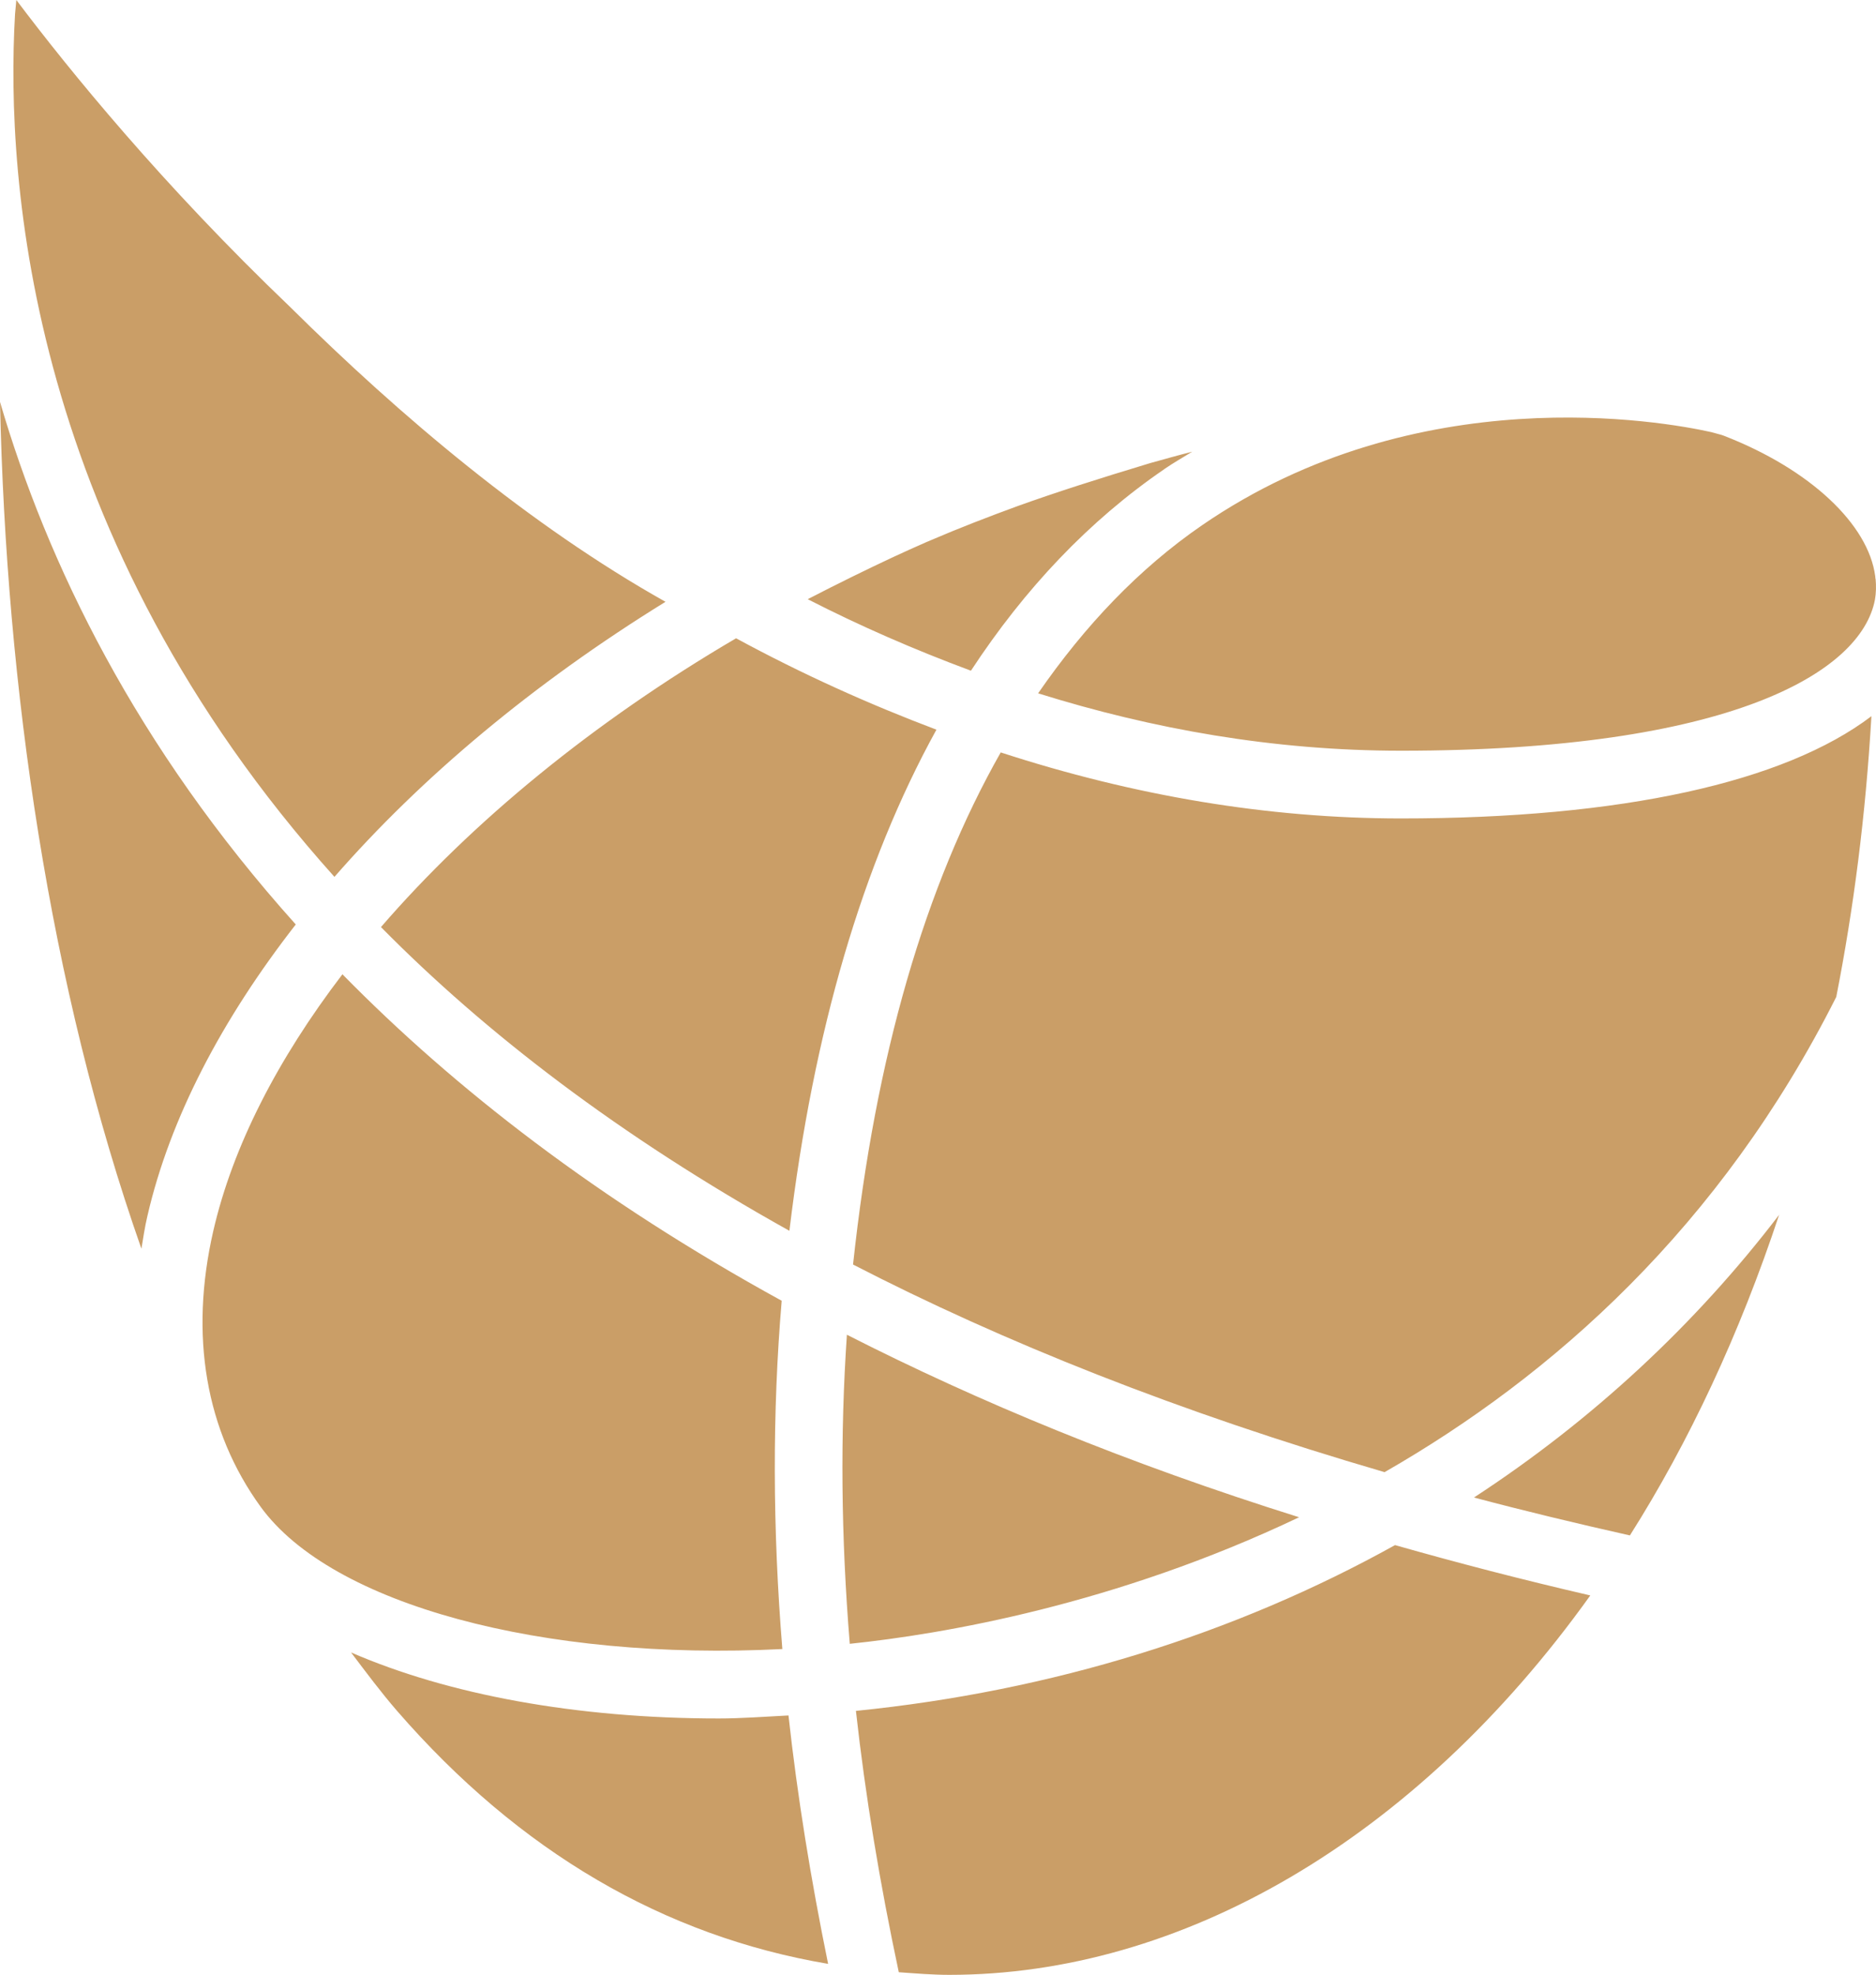
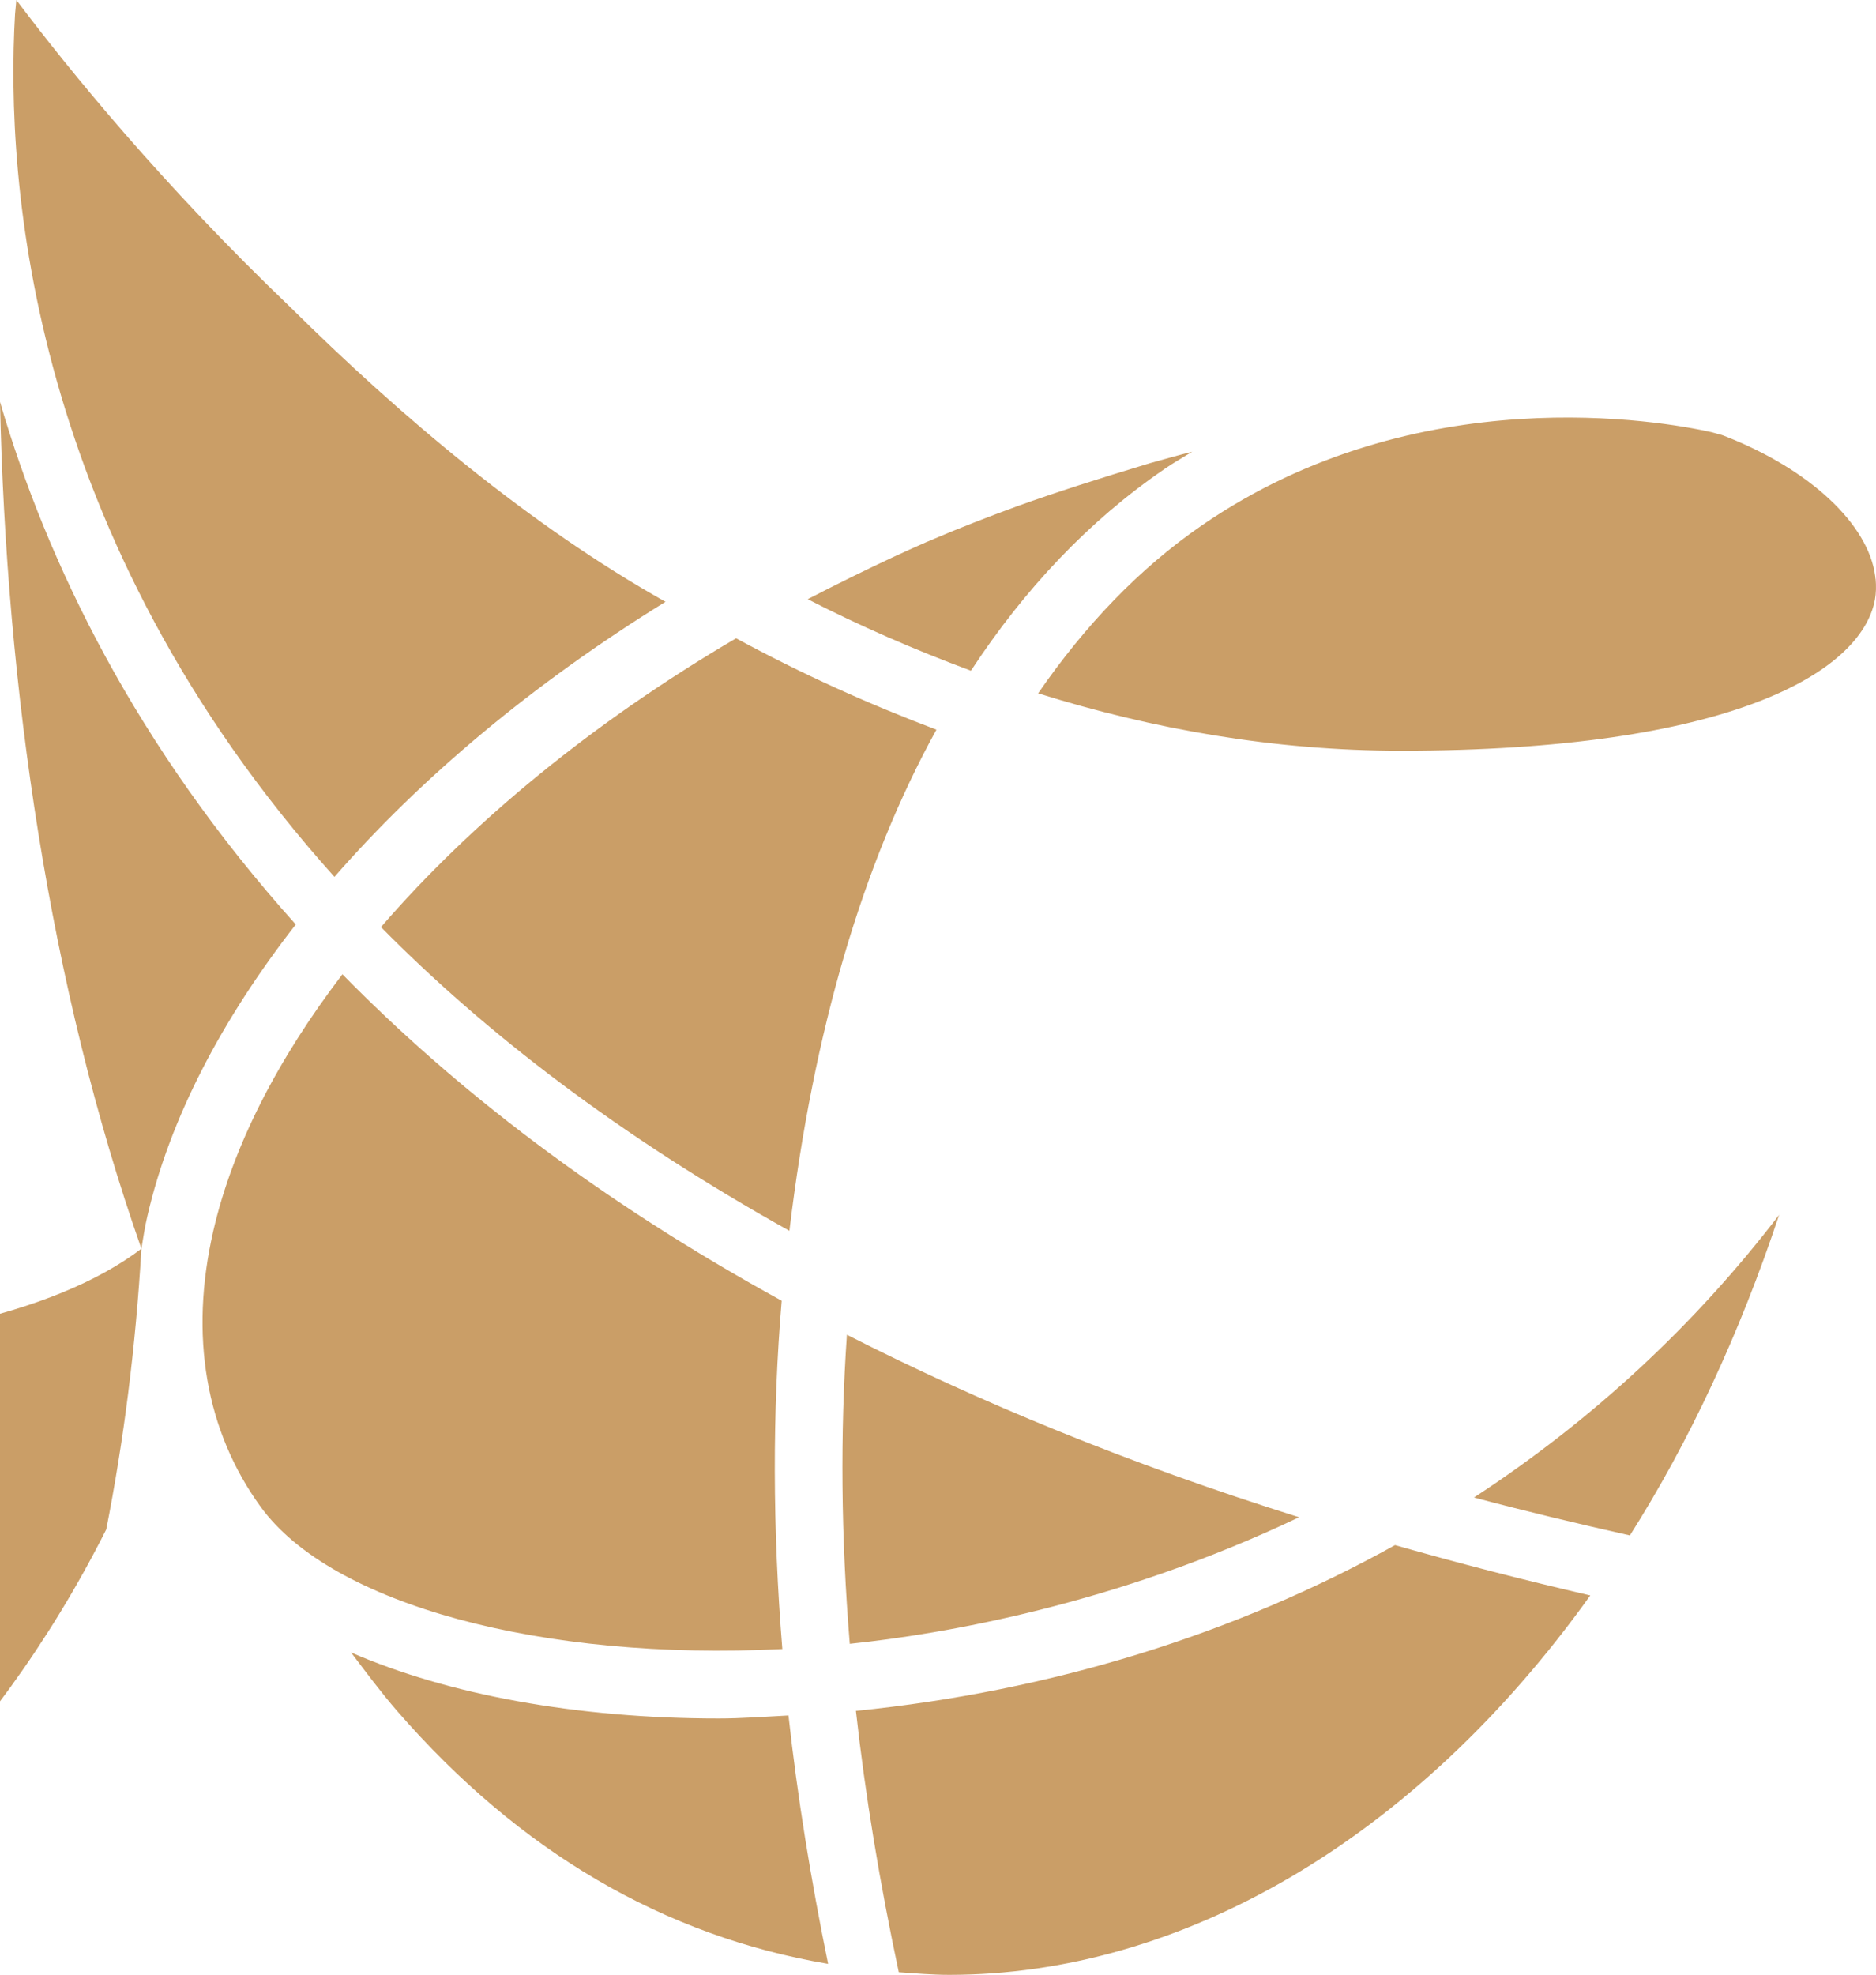
<svg xmlns="http://www.w3.org/2000/svg" version="1.1" width="143.54" height="151.05">
  <svg id="SvgjsSvg1009" data-name="Laag 2" viewBox="0 0 143.54 151.05">
    <g id="SvgjsG1008" data-name="b">
      <g id="SvgjsG1007" data-name="c">
-         <path d="M22.21,23.49c8.4,8.32,18.31,16.7,28.71,22.54-10.11,6.24-18.68,13.42-25.33,21.04C2.28,41.1.41,13.93,1.15,1.09c.04-.36.06-.73.1-1.09,4.06,5.39,11.18,14.14,20.96,23.49ZM99.4,116.05c-13.14-4.12-24.56-8.85-34.6-13.96-.52,7.58-.45,15.47.22,23.64,7.11-.74,20.3-2.98,34.38-9.68ZM89.1,35.87c.7-.48,1.41-.88,2.12-1.32-1.07.27-2.13.57-3.21.87-4.01,1.21-7.29,2.26-10.18,3.3-2.21.81-4.42,1.66-6.61,2.6-.1.05-.21.09-.31.13-.9.39-1.79.8-2.68,1.21-2,.94-4.07,1.95-6.43,3.17,4,2.05,8.18,3.87,12.49,5.47,4.12-6.28,9.03-11.47,14.8-15.42h0ZM29.15,70.91c7.99,8.1,18.26,15.99,31.25,23.23,1.84-15.32,5.61-28.1,11.25-38.33-5.14-1.94-10.26-4.24-15.33-6.99-10.92,6.4-20.21,14.04-27.18,22.1h.01ZM10.82,95.51c.14-.83.26-1.67.46-2.51,1.73-7.49,5.7-15.04,11.35-22.29C10.4,57.09,3.61,43.08,0,30.74c.47,21.84,3.78,44.75,10.82,64.77ZM143.19,54.78c-6.66,5.05-19.08,7.82-36,7.82-10.16,0-20.42-1.73-30.62-5.05-5.78,10.18-9.59,23.23-11.3,39.17,11.44,5.9,24.89,11.28,40.67,15.88,12.86-7.37,25.69-18.74,34.56-36.35,1.33-6.76,2.25-13.91,2.69-21.47ZM59.86,126.13c-.75-9.23-.77-18.12-.05-26.64-14.04-7.7-25.01-16.21-33.61-24.97-4.95,6.48-8.39,13.15-9.88,19.63-1.84,8-.59,15.3,3.63,21.11,5.43,7.47,21.55,11.8,39.91,10.87ZM136.15,92.89c-6.47,8.47-14.36,15.77-23.37,21.65,3.84,1.02,7.83,1.98,11.93,2.9,4.52-7.14,8.38-15.36,11.43-24.56h.01ZM143.5,44.28c0-.07-.02-.14-.02-.21-.52-3.95-4.95-8.16-11.55-10.73l-.08-.03c-.29-.1-.62-.17-.92-.26-3.68-.82-22.46-4.21-38.95,7.12-4.83,3.32-8.97,7.68-12.55,12.86,8.74,2.73,18.01,4.39,27.77,4.39,25.13,0,35.21-5.97,36.26-11.56.09-.51.1-1.04.05-1.58h0ZM121.68,122.03c-5.19-1.2-10.16-2.49-14.94-3.85-12.26,6.81-26.25,11.17-41.25,12.68.72,6.5,1.83,13.18,3.28,19.99,1.28.09,2.56.2,3.87.2,17.66,0,35.61-10.26,49.04-29.02ZM63.36,150.2c-1.32-6.45-2.35-12.8-3.03-18.99-1.79.09-3.6.23-5.33.23-10.91,0-20.73-1.83-28.14-5.05,1.15,1.52,2.29,3.05,3.52,4.47,9.38,10.8,20.46,17.23,32.98,19.35h0Z" fill="#ca9e67" />
+         <path d="M22.21,23.49c8.4,8.32,18.31,16.7,28.71,22.54-10.11,6.24-18.68,13.42-25.33,21.04C2.28,41.1.41,13.93,1.15,1.09c.04-.36.06-.73.1-1.09,4.06,5.39,11.18,14.14,20.96,23.49ZM99.4,116.05c-13.14-4.12-24.56-8.85-34.6-13.96-.52,7.58-.45,15.47.22,23.64,7.11-.74,20.3-2.98,34.38-9.68ZM89.1,35.87c.7-.48,1.41-.88,2.12-1.32-1.07.27-2.13.57-3.21.87-4.01,1.21-7.29,2.26-10.18,3.3-2.21.81-4.42,1.66-6.61,2.6-.1.05-.21.09-.31.13-.9.39-1.79.8-2.68,1.21-2,.94-4.07,1.95-6.43,3.17,4,2.05,8.18,3.87,12.49,5.47,4.12-6.28,9.03-11.47,14.8-15.42h0ZM29.15,70.91c7.99,8.1,18.26,15.99,31.25,23.23,1.84-15.32,5.61-28.1,11.25-38.33-5.14-1.94-10.26-4.24-15.33-6.99-10.92,6.4-20.21,14.04-27.18,22.1h.01ZM10.82,95.51c.14-.83.26-1.67.46-2.51,1.73-7.49,5.7-15.04,11.35-22.29C10.4,57.09,3.61,43.08,0,30.74c.47,21.84,3.78,44.75,10.82,64.77Zc-6.66,5.05-19.08,7.82-36,7.82-10.16,0-20.42-1.73-30.62-5.05-5.78,10.18-9.59,23.23-11.3,39.17,11.44,5.9,24.89,11.28,40.67,15.88,12.86-7.37,25.69-18.74,34.56-36.35,1.33-6.76,2.25-13.91,2.69-21.47ZM59.86,126.13c-.75-9.23-.77-18.12-.05-26.64-14.04-7.7-25.01-16.21-33.61-24.97-4.95,6.48-8.39,13.15-9.88,19.63-1.84,8-.59,15.3,3.63,21.11,5.43,7.47,21.55,11.8,39.91,10.87ZM136.15,92.89c-6.47,8.47-14.36,15.77-23.37,21.65,3.84,1.02,7.83,1.98,11.93,2.9,4.52-7.14,8.38-15.36,11.43-24.56h.01ZM143.5,44.28c0-.07-.02-.14-.02-.21-.52-3.95-4.95-8.16-11.55-10.73l-.08-.03c-.29-.1-.62-.17-.92-.26-3.68-.82-22.46-4.21-38.95,7.12-4.83,3.32-8.97,7.68-12.55,12.86,8.74,2.73,18.01,4.39,27.77,4.39,25.13,0,35.21-5.97,36.26-11.56.09-.51.1-1.04.05-1.58h0ZM121.68,122.03c-5.19-1.2-10.16-2.49-14.94-3.85-12.26,6.81-26.25,11.17-41.25,12.68.72,6.5,1.83,13.18,3.28,19.99,1.28.09,2.56.2,3.87.2,17.66,0,35.61-10.26,49.04-29.02ZM63.36,150.2c-1.32-6.45-2.35-12.8-3.03-18.99-1.79.09-3.6.23-5.33.23-10.91,0-20.73-1.83-28.14-5.05,1.15,1.52,2.29,3.05,3.52,4.47,9.38,10.8,20.46,17.23,32.98,19.35h0Z" fill="#ca9e67" />
      </g>
    </g>
  </svg>
  <style>@media (prefers-color-scheme: light) { :root { filter: none; } }
@media (prefers-color-scheme: dark) { :root { filter: none; } }
</style>
</svg>